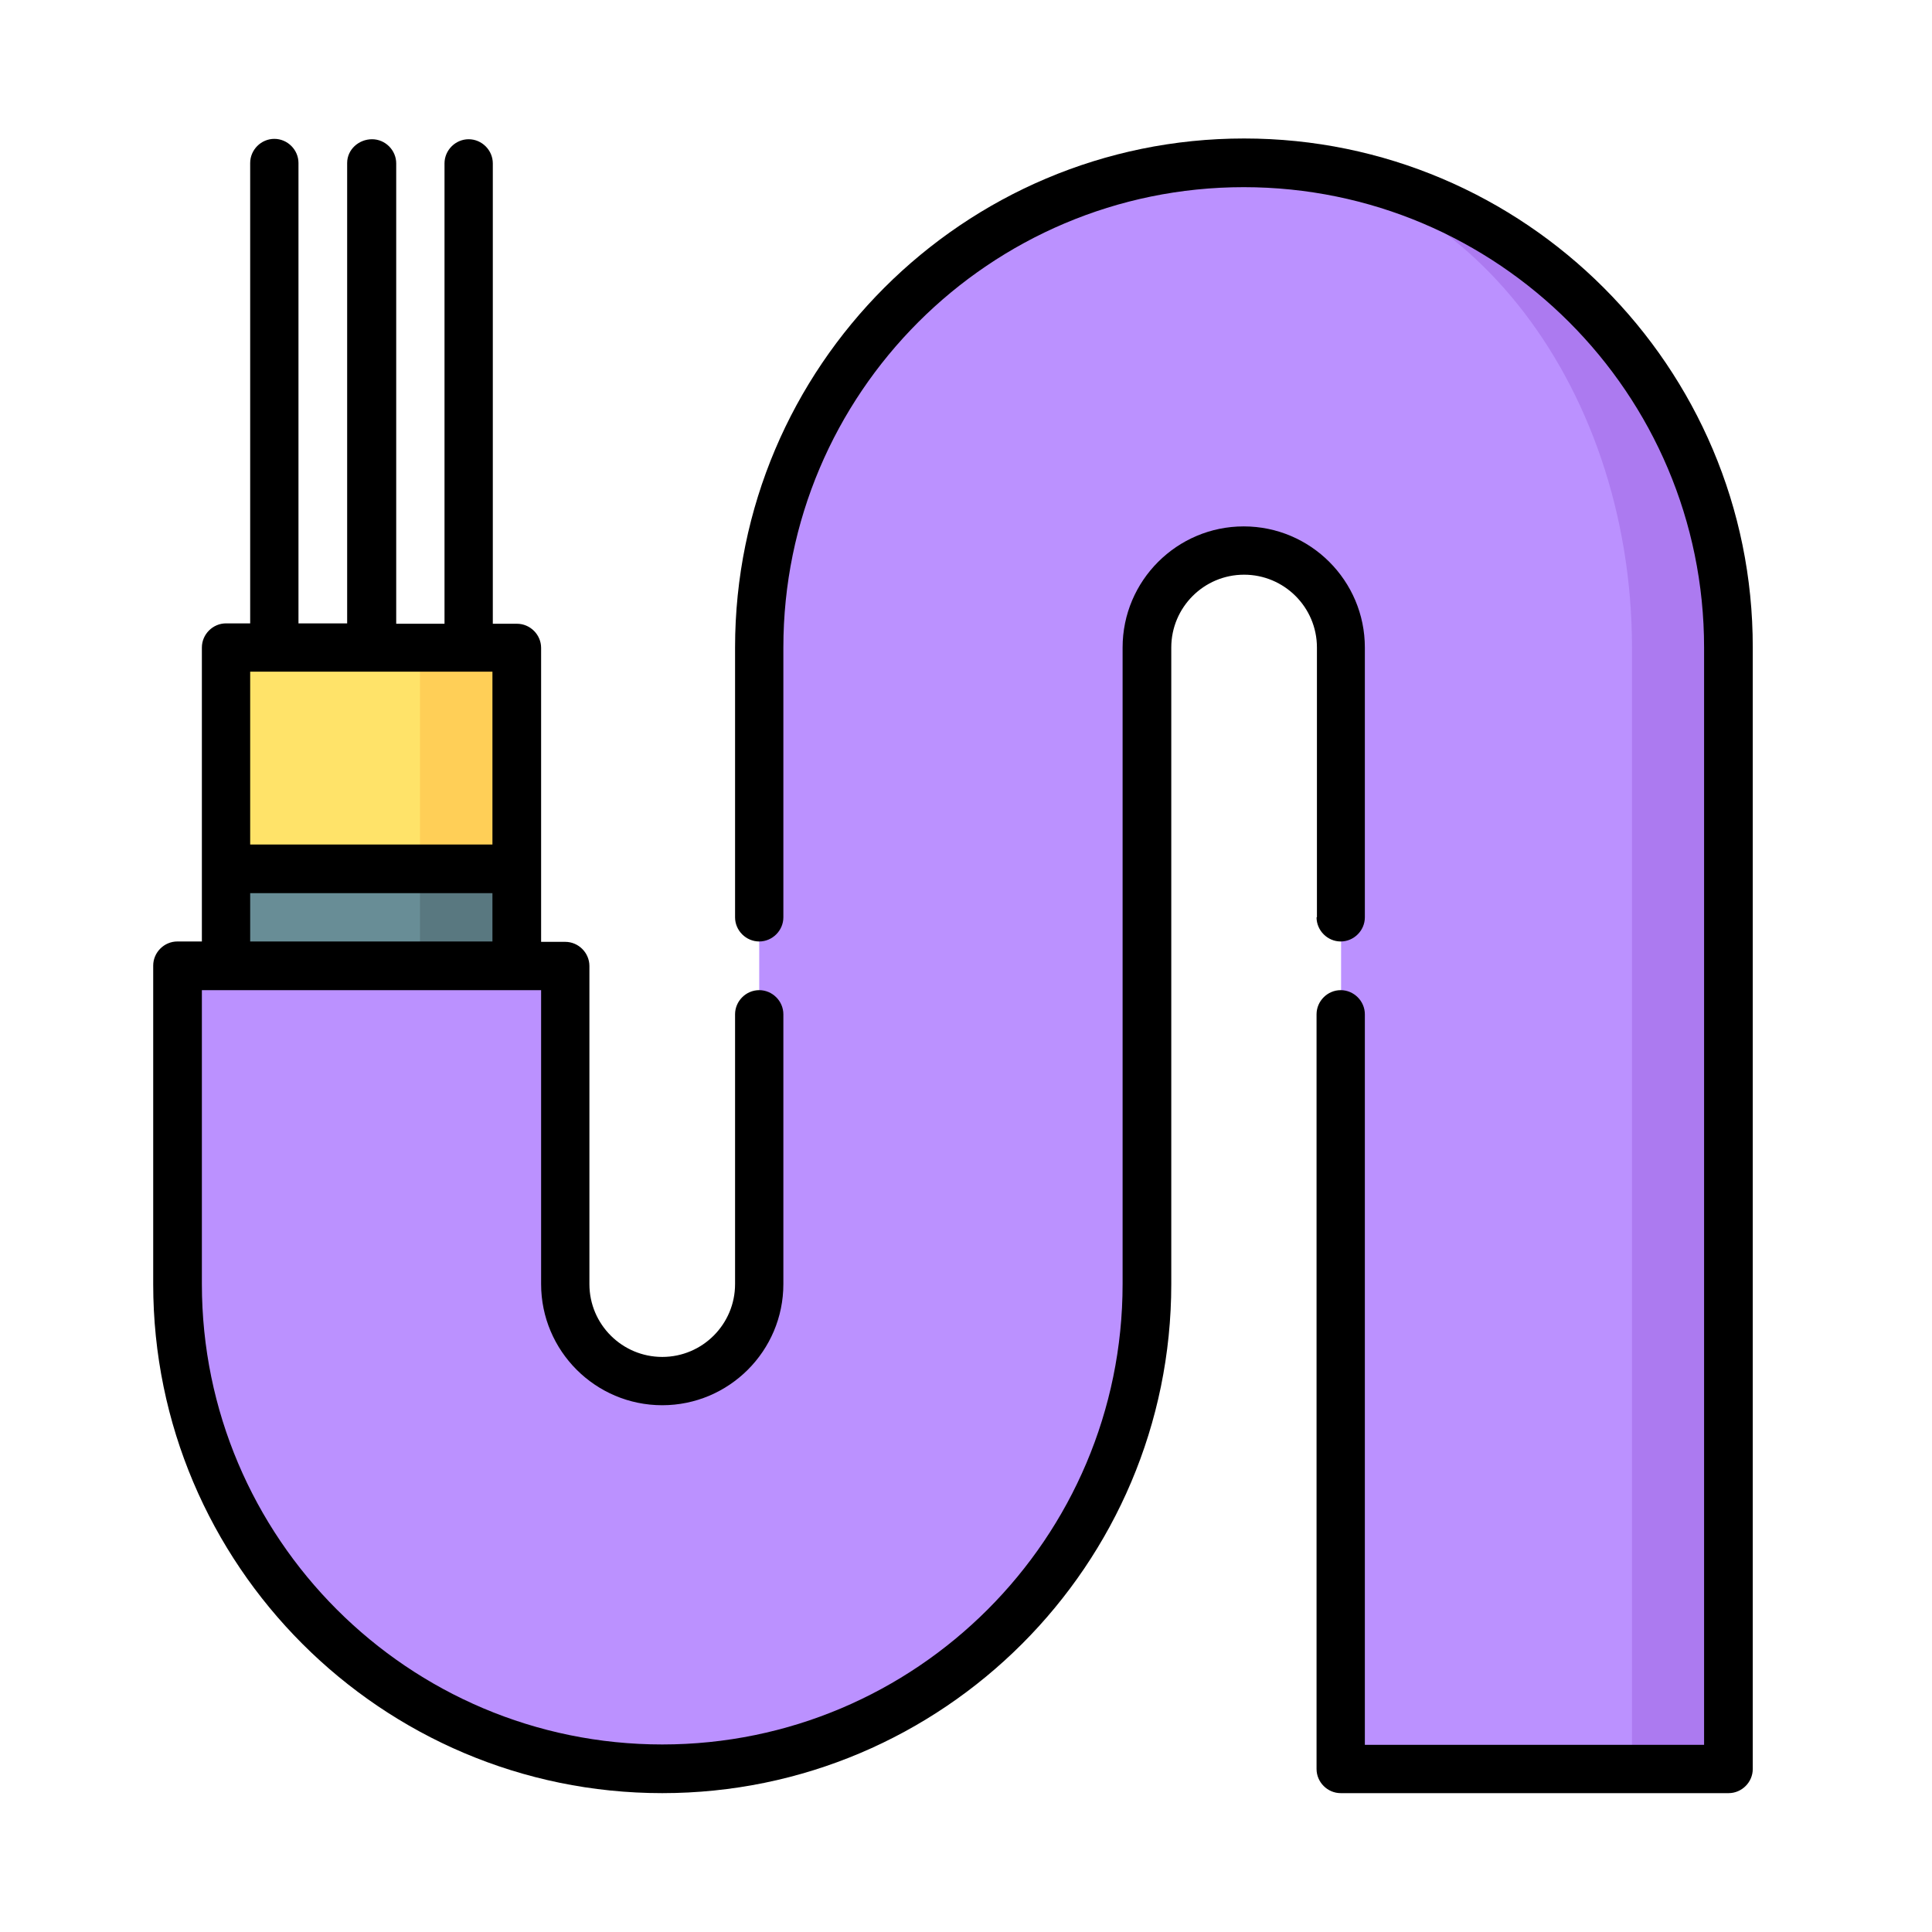
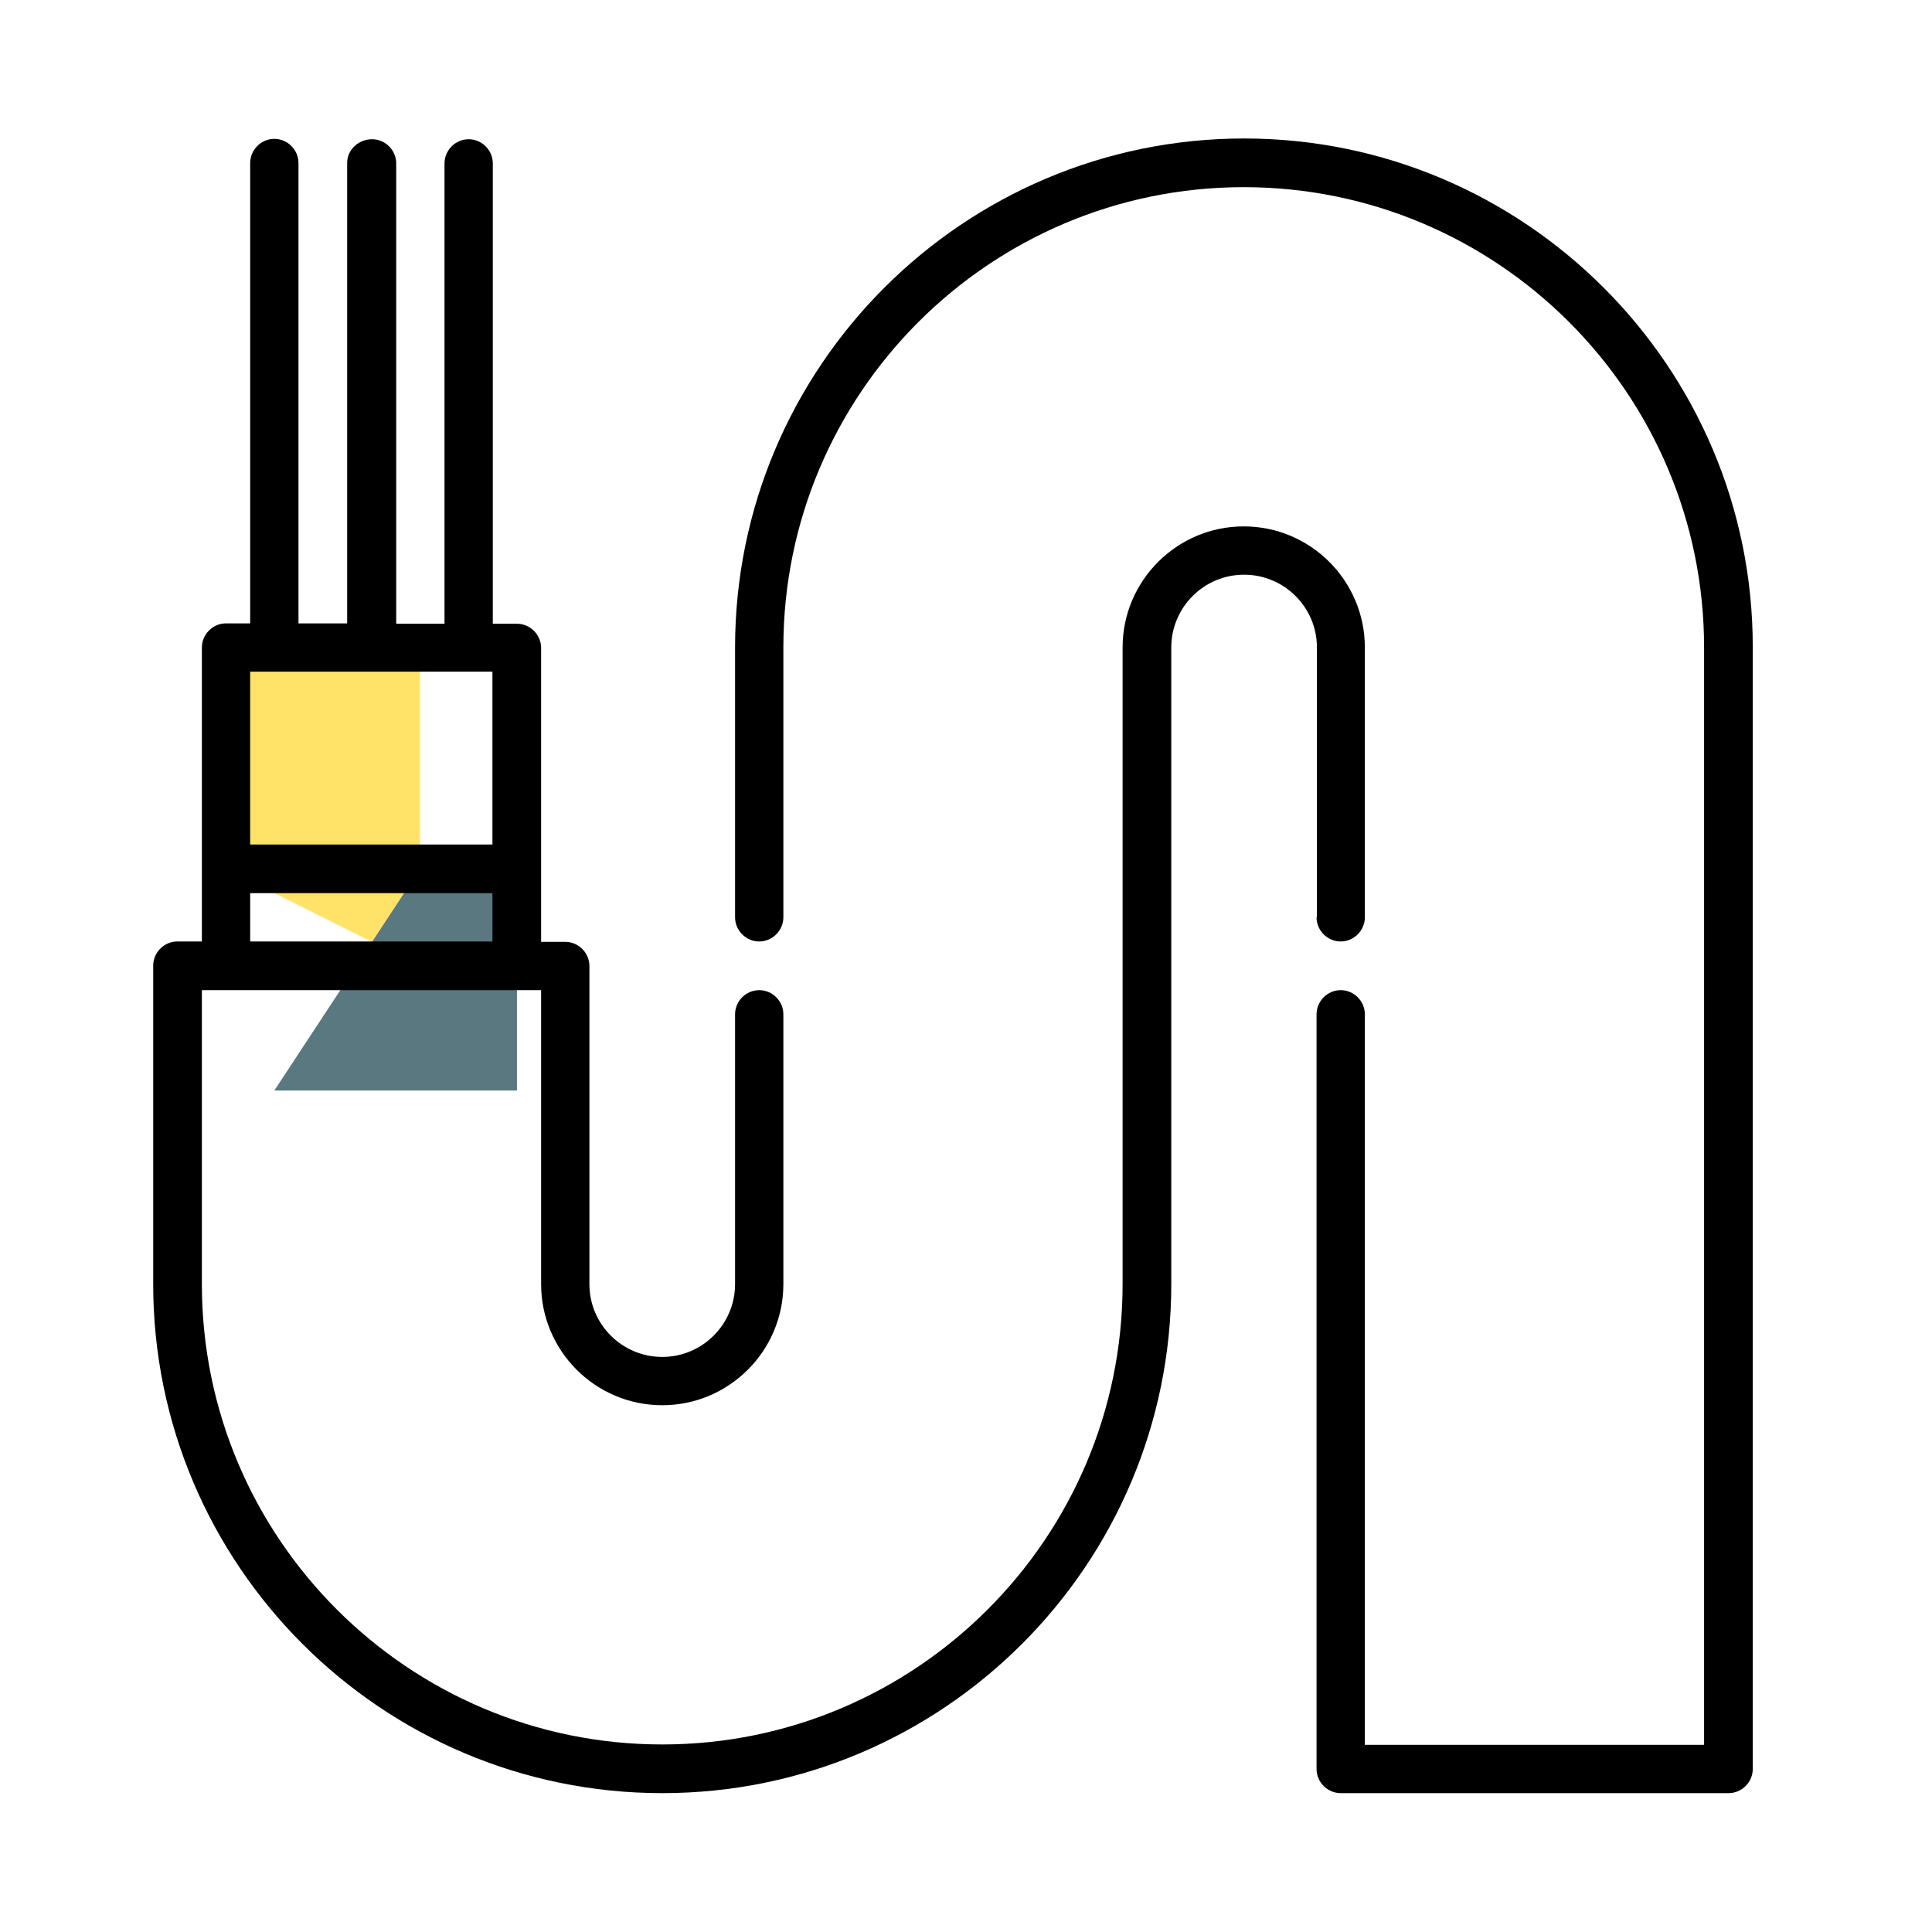
<svg xmlns="http://www.w3.org/2000/svg" version="1.1" id="Capa_1" x="0px" y="0px" viewBox="0 0 512 512" style="enable-background:new 0 0 512 512;" xml:space="preserve">
  <style type="text/css">
	.st0{fill:#E3E0E4;}
	.st1{fill:#C8C3CA;}
	.st2{fill:#B1ABB4;}
	.st3{fill:#A29AA5;}
	.st4{fill:#F7E365;}
	.st5{fill:#FBFBFB;}
	.st6{fill:#E7E7E7;}
	.st7{fill:#AADDB6;}
	.st8{fill:#94D4A2;}
	.st9{fill:#FFCF57;}
	.st10{fill:#FFE369;}
	.st11{fill:#597880;}
	.st12{fill:#688D96;}
	.st13{fill:#AC7AF0;}
	.st14{fill:#BB91FF;}
	.st15{fill:#4D5E80;}
	.st16{fill:#E6F8FC;}
	.st17{fill:#FFDA2D;}
	.st18{fill:#F95353;}
	.st19{fill:#64E1DC;}
	.st20{fill:#FB7717;}
	.st21{fill:#CCD1D9;}
	.st22{fill:#FC6E51;}
	.st23{fill:#FF826E;}
	.st24{fill:#E6E9ED;}
	.st25{fill:#969FAA;}
	.st26{fill:#AAB2BD;}
	.st27{fill:#FCD770;}
</style>
  <g>
-     <path class="st9" d="M111.3,171.6L72.7,256l64.2-25.7v-58.7H111.3z" />
    <path class="st10" d="M59.9,171.6v58.7l51.4,25.7v-84.4H59.9z" />
    <path class="st11" d="M111.3,230.3L72.7,289H137v-58.7H111.3z" />
-     <path class="st12" d="M59.9,230.3h51.4V289H59.9V230.3z" />
-     <path class="st13" d="M329.7,43.2l102.8,425.7h25.7V171.6C458.1,100.7,400.6,43.2,329.7,43.2z" />
-     <path class="st14" d="M329.7,43.2c-71,0-128.5,57.5-128.5,128.5v168.7c0,14.2-11.5,25.7-25.7,25.7c-14.2,0-25.7-11.5-25.7-25.7V256   H47v84.4c0,71,57.5,128.5,128.5,128.5S304,411.3,304,340.3V171.6c0-14.2,11.5-25.7,25.7-25.7c14.2,0,25.7,11.5,25.7,25.7v297.2   h77.1V171.6C432.4,100.7,386.4,43.2,329.7,43.2z" />
    <path d="M348.9,243.1c0,3.5,2.9,6.4,6.4,6.4c3.5,0,6.4-2.9,6.4-6.4v-71.5c0-17.7-14.4-32.1-32.1-32.1s-32.1,14.4-32.1,32.1v168.7   c0,67.3-54.7,122-122,122s-122-54.7-122-122v-77.9h89.9v77.9c0,17.7,14.4,32.1,32.1,32.1s32.1-14.4,32.1-32.1v-71.5   c0-3.5-2.9-6.4-6.4-6.4s-6.4,2.9-6.4,6.4v71.5c0,10.6-8.6,19.3-19.3,19.3c-10.6,0-19.3-8.6-19.3-19.3V256c0-3.5-2.9-6.4-6.4-6.4   h-6.4v-77.9c0-3.5-2.9-6.4-6.4-6.4h-6.4v-122c0-3.5-2.9-6.4-6.4-6.4c-3.5,0-6.4,2.9-6.4,6.4v122h-12.8v-122c0-3.5-2.9-6.4-6.4-6.4   S92,39.6,92,43.2v122H79.1v-122c0-3.5-2.9-6.4-6.4-6.4s-6.4,2.9-6.4,6.4v122h-6.4c-3.5,0-6.4,2.9-6.4,6.4v77.9H47   c-3.5,0-6.4,2.9-6.4,6.4v84.4c0,74.4,60.5,134.9,134.9,134.9s134.9-60.5,134.9-134.9V171.6c0-10.6,8.6-19.3,19.3-19.3   c10.6,0,19.3,8.6,19.3,19.3V243.1z M130.5,178v45.8H66.3V178H130.5z M66.3,236.7h64.2v12.8H66.3V236.7z" />
    <path d="M329.7,36.7c-74.4,0-134.9,60.5-134.9,134.9v71.5c0,3.5,2.9,6.4,6.4,6.4s6.4-2.9,6.4-6.4v-71.5c0-67.3,54.7-122,122-122   s122,54.7,122,122v290.8h-89.9V268.8c0-3.5-2.9-6.4-6.4-6.4c-3.5,0-6.4,2.9-6.4,6.4v200c0,3.5,2.9,6.4,6.4,6.4h102.8   c3.5,0,6.4-2.9,6.4-6.4V171.6C464.6,97.2,404,36.7,329.7,36.7z" />
  </g>
</svg>